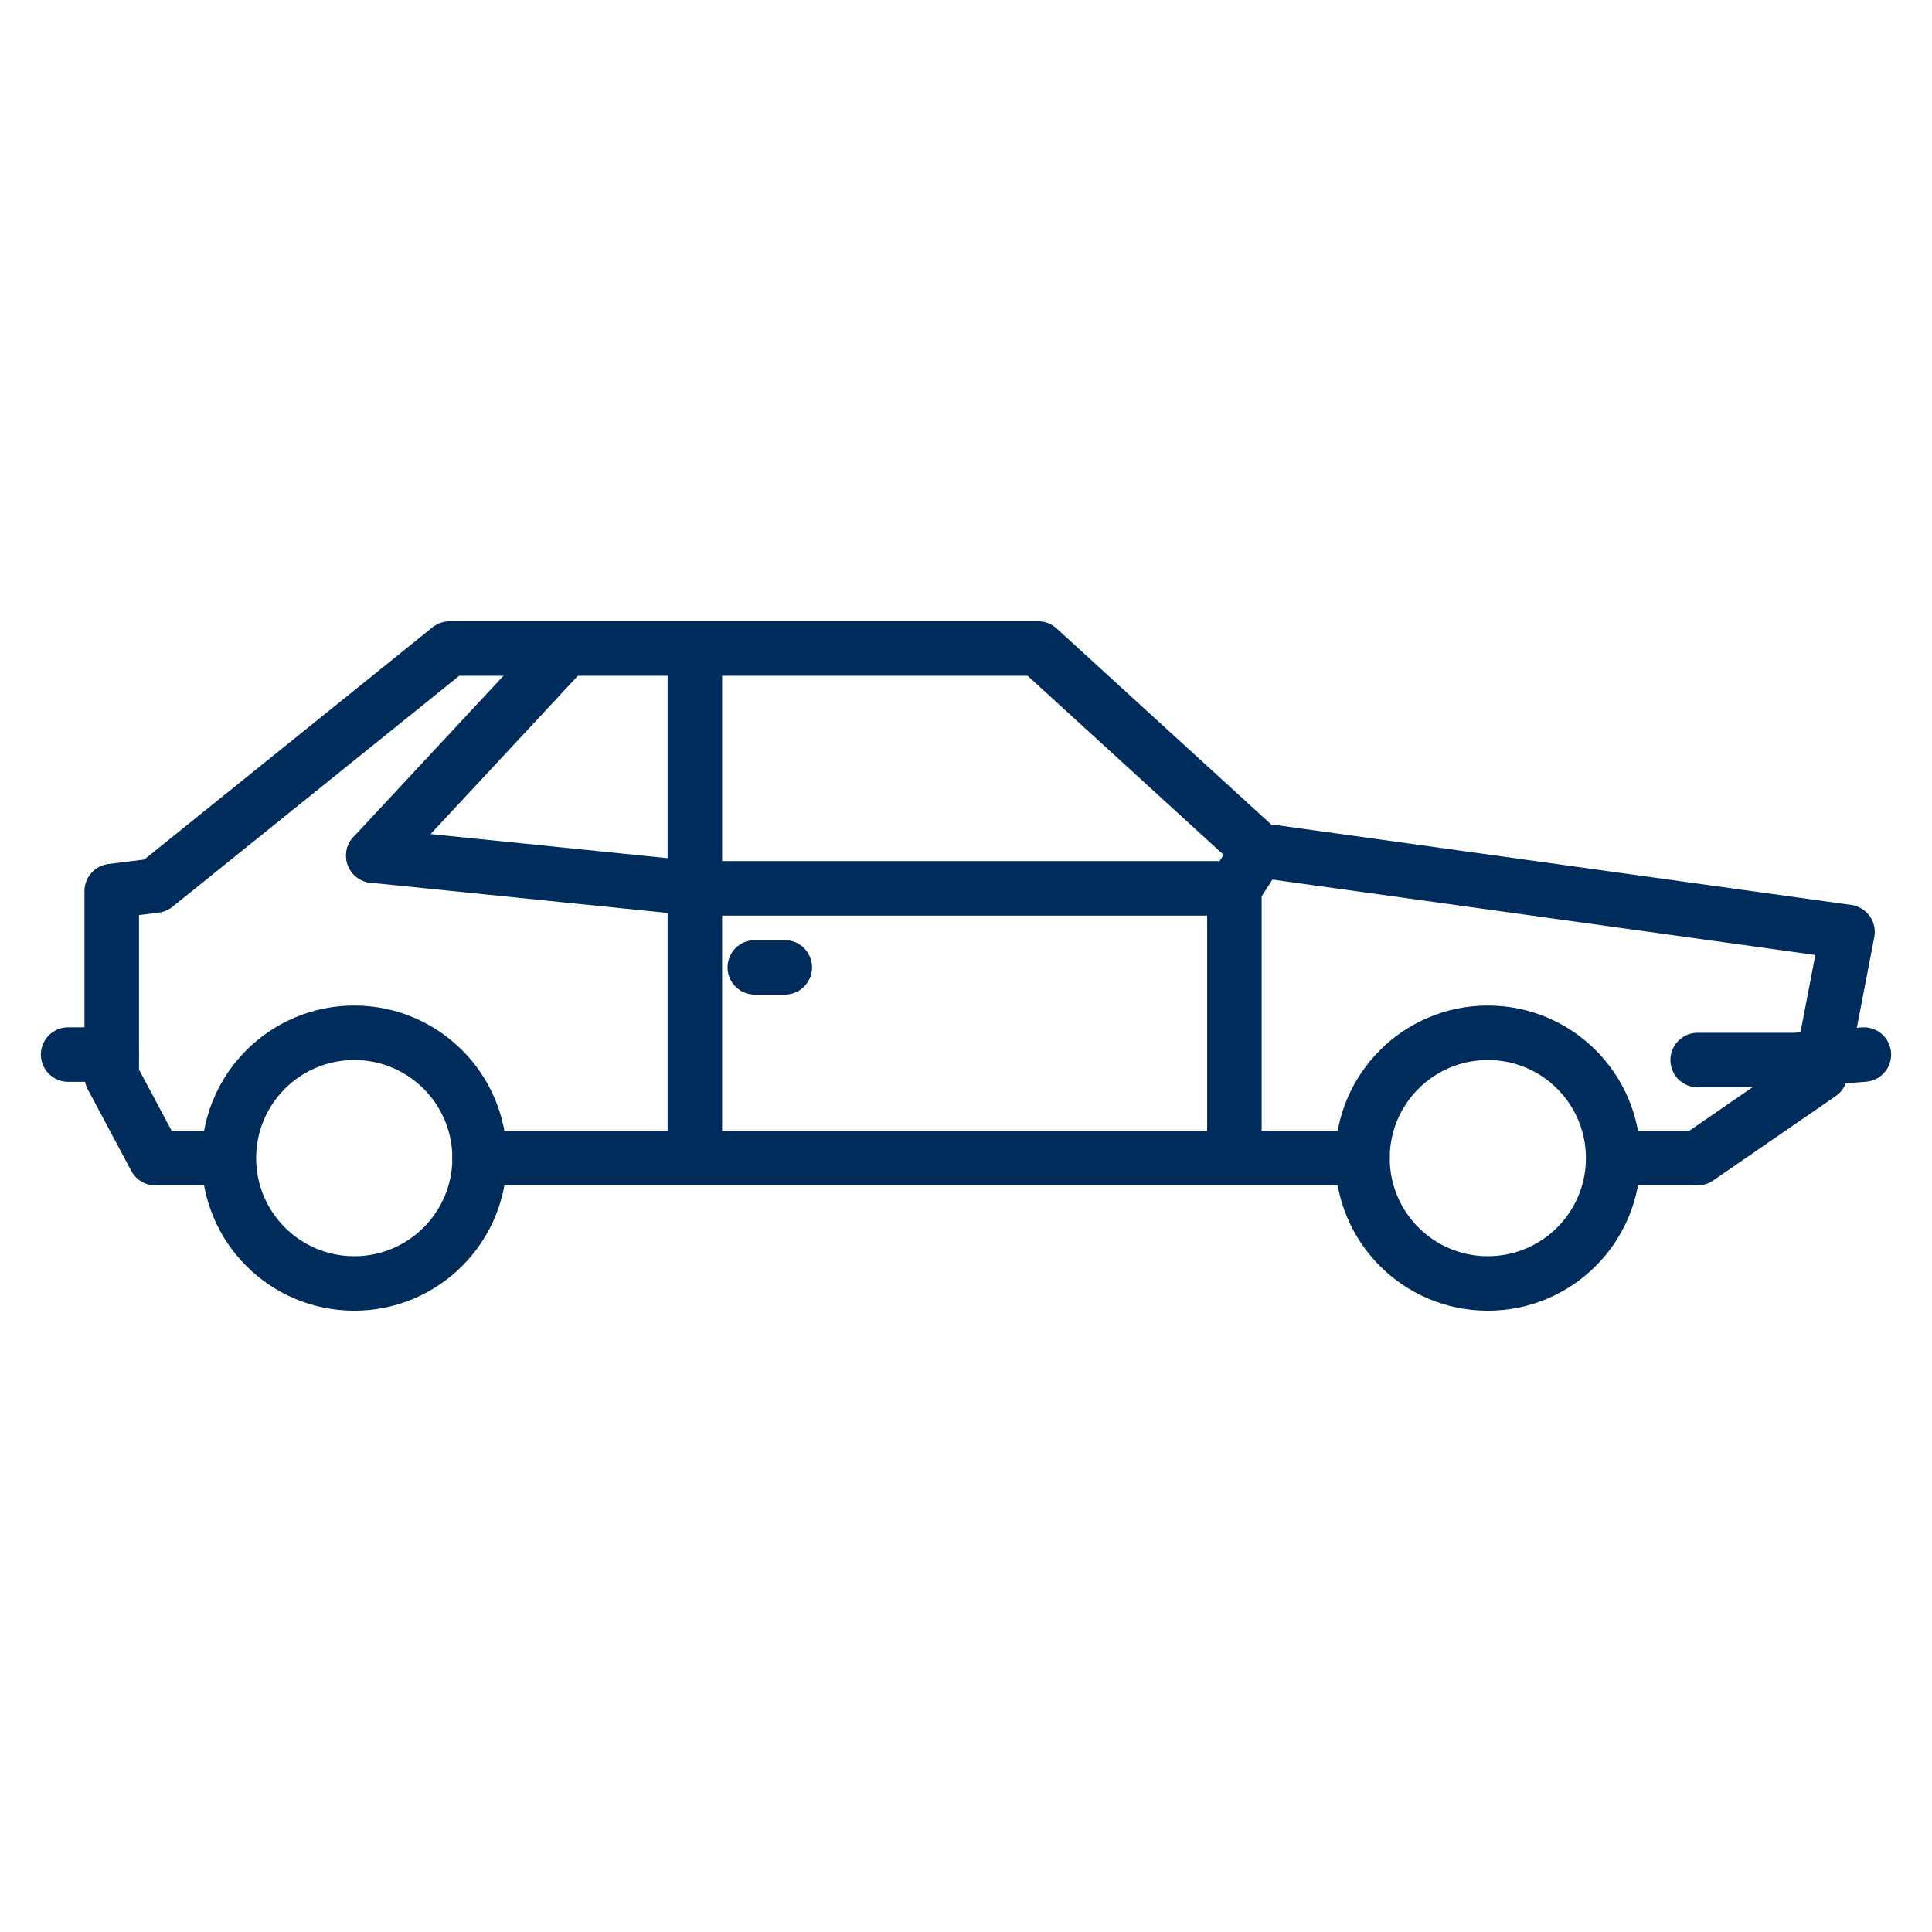
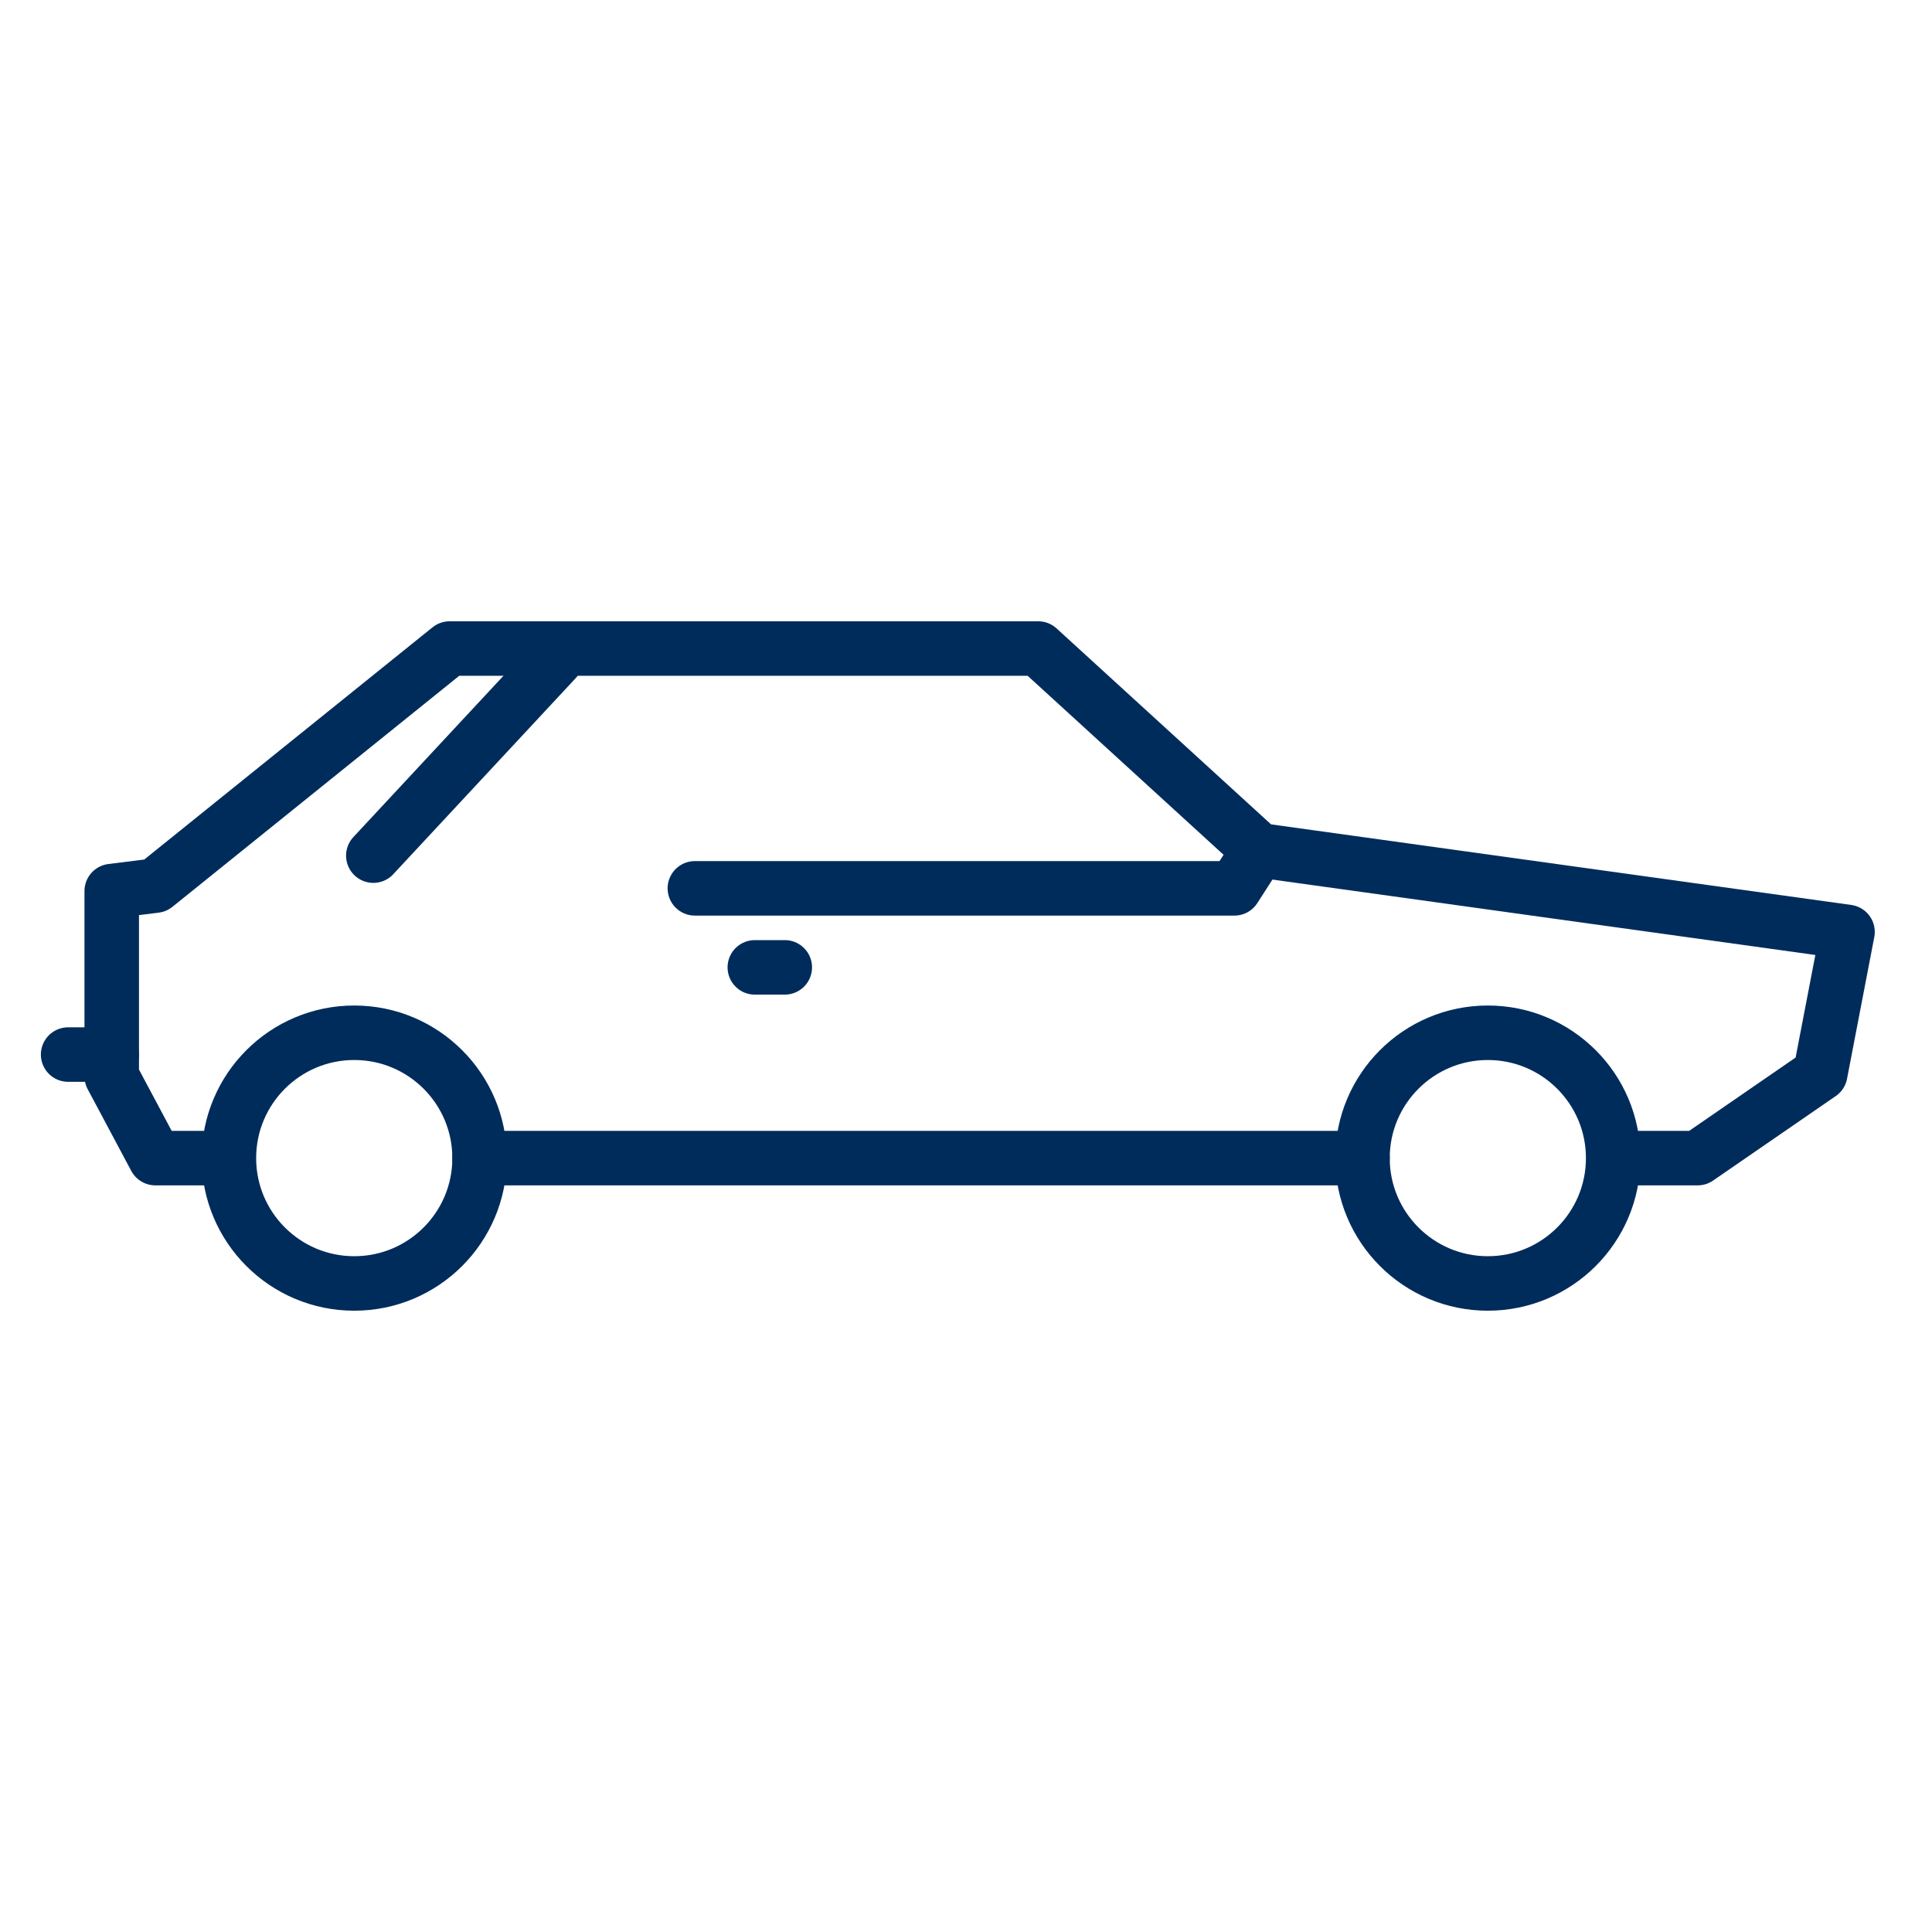
<svg xmlns="http://www.w3.org/2000/svg" version="1.1" id="Ńëîé_1" x="0px" y="0px" viewBox="0 0 70.9 70.9" style="enable-background:new 0 0 70.9 70.9;" xml:space="preserve">
  <style type="text/css">
	.st0{fill:none;stroke:#002C5B;stroke-width:2;stroke-linecap:round;stroke-linejoin:round;stroke-miterlimit:10;}
</style>
  <g>
    <polyline class="st0" points="59.3,42.5 62.3,42.5 66.8,39.4 67.8,34.2 46.2,31.2 38.1,23.8 16.5,23.8 5.7,32.5 4.1,32.7 4.1,39.5    5.7,42.5 7.9,42.5  " />
    <line class="st0" x1="17.6" y1="42.5" x2="50" y2="42.5" />
    <line class="st0" x1="2.5" y1="38.7" x2="4.1" y2="38.7" />
    <polyline class="st0" points="46.2,31.2 45.3,32.6 25.5,32.6  " />
    <line class="st0" x1="20.4" y1="24.2" x2="13.7" y2="31.4" />
-     <polyline class="st0" points="13.7,31.4 25.5,32.6 25.5,24.2  " />
-     <line class="st0" x1="25.5" y1="32.6" x2="25.5" y2="41.5" />
-     <line class="st0" x1="45.3" y1="32.6" x2="45.3" y2="41.5" />
    <circle class="st0" cx="13" cy="42.5" r="4.6" />
    <circle class="st0" cx="54.6" cy="42.5" r="4.6" />
    <line class="st0" x1="27.7" y1="35.5" x2="28.8" y2="35.5" />
-     <polyline class="st0" points="62.3,38.9 65.9,38.9 68.4,38.7  " />
  </g>
</svg>